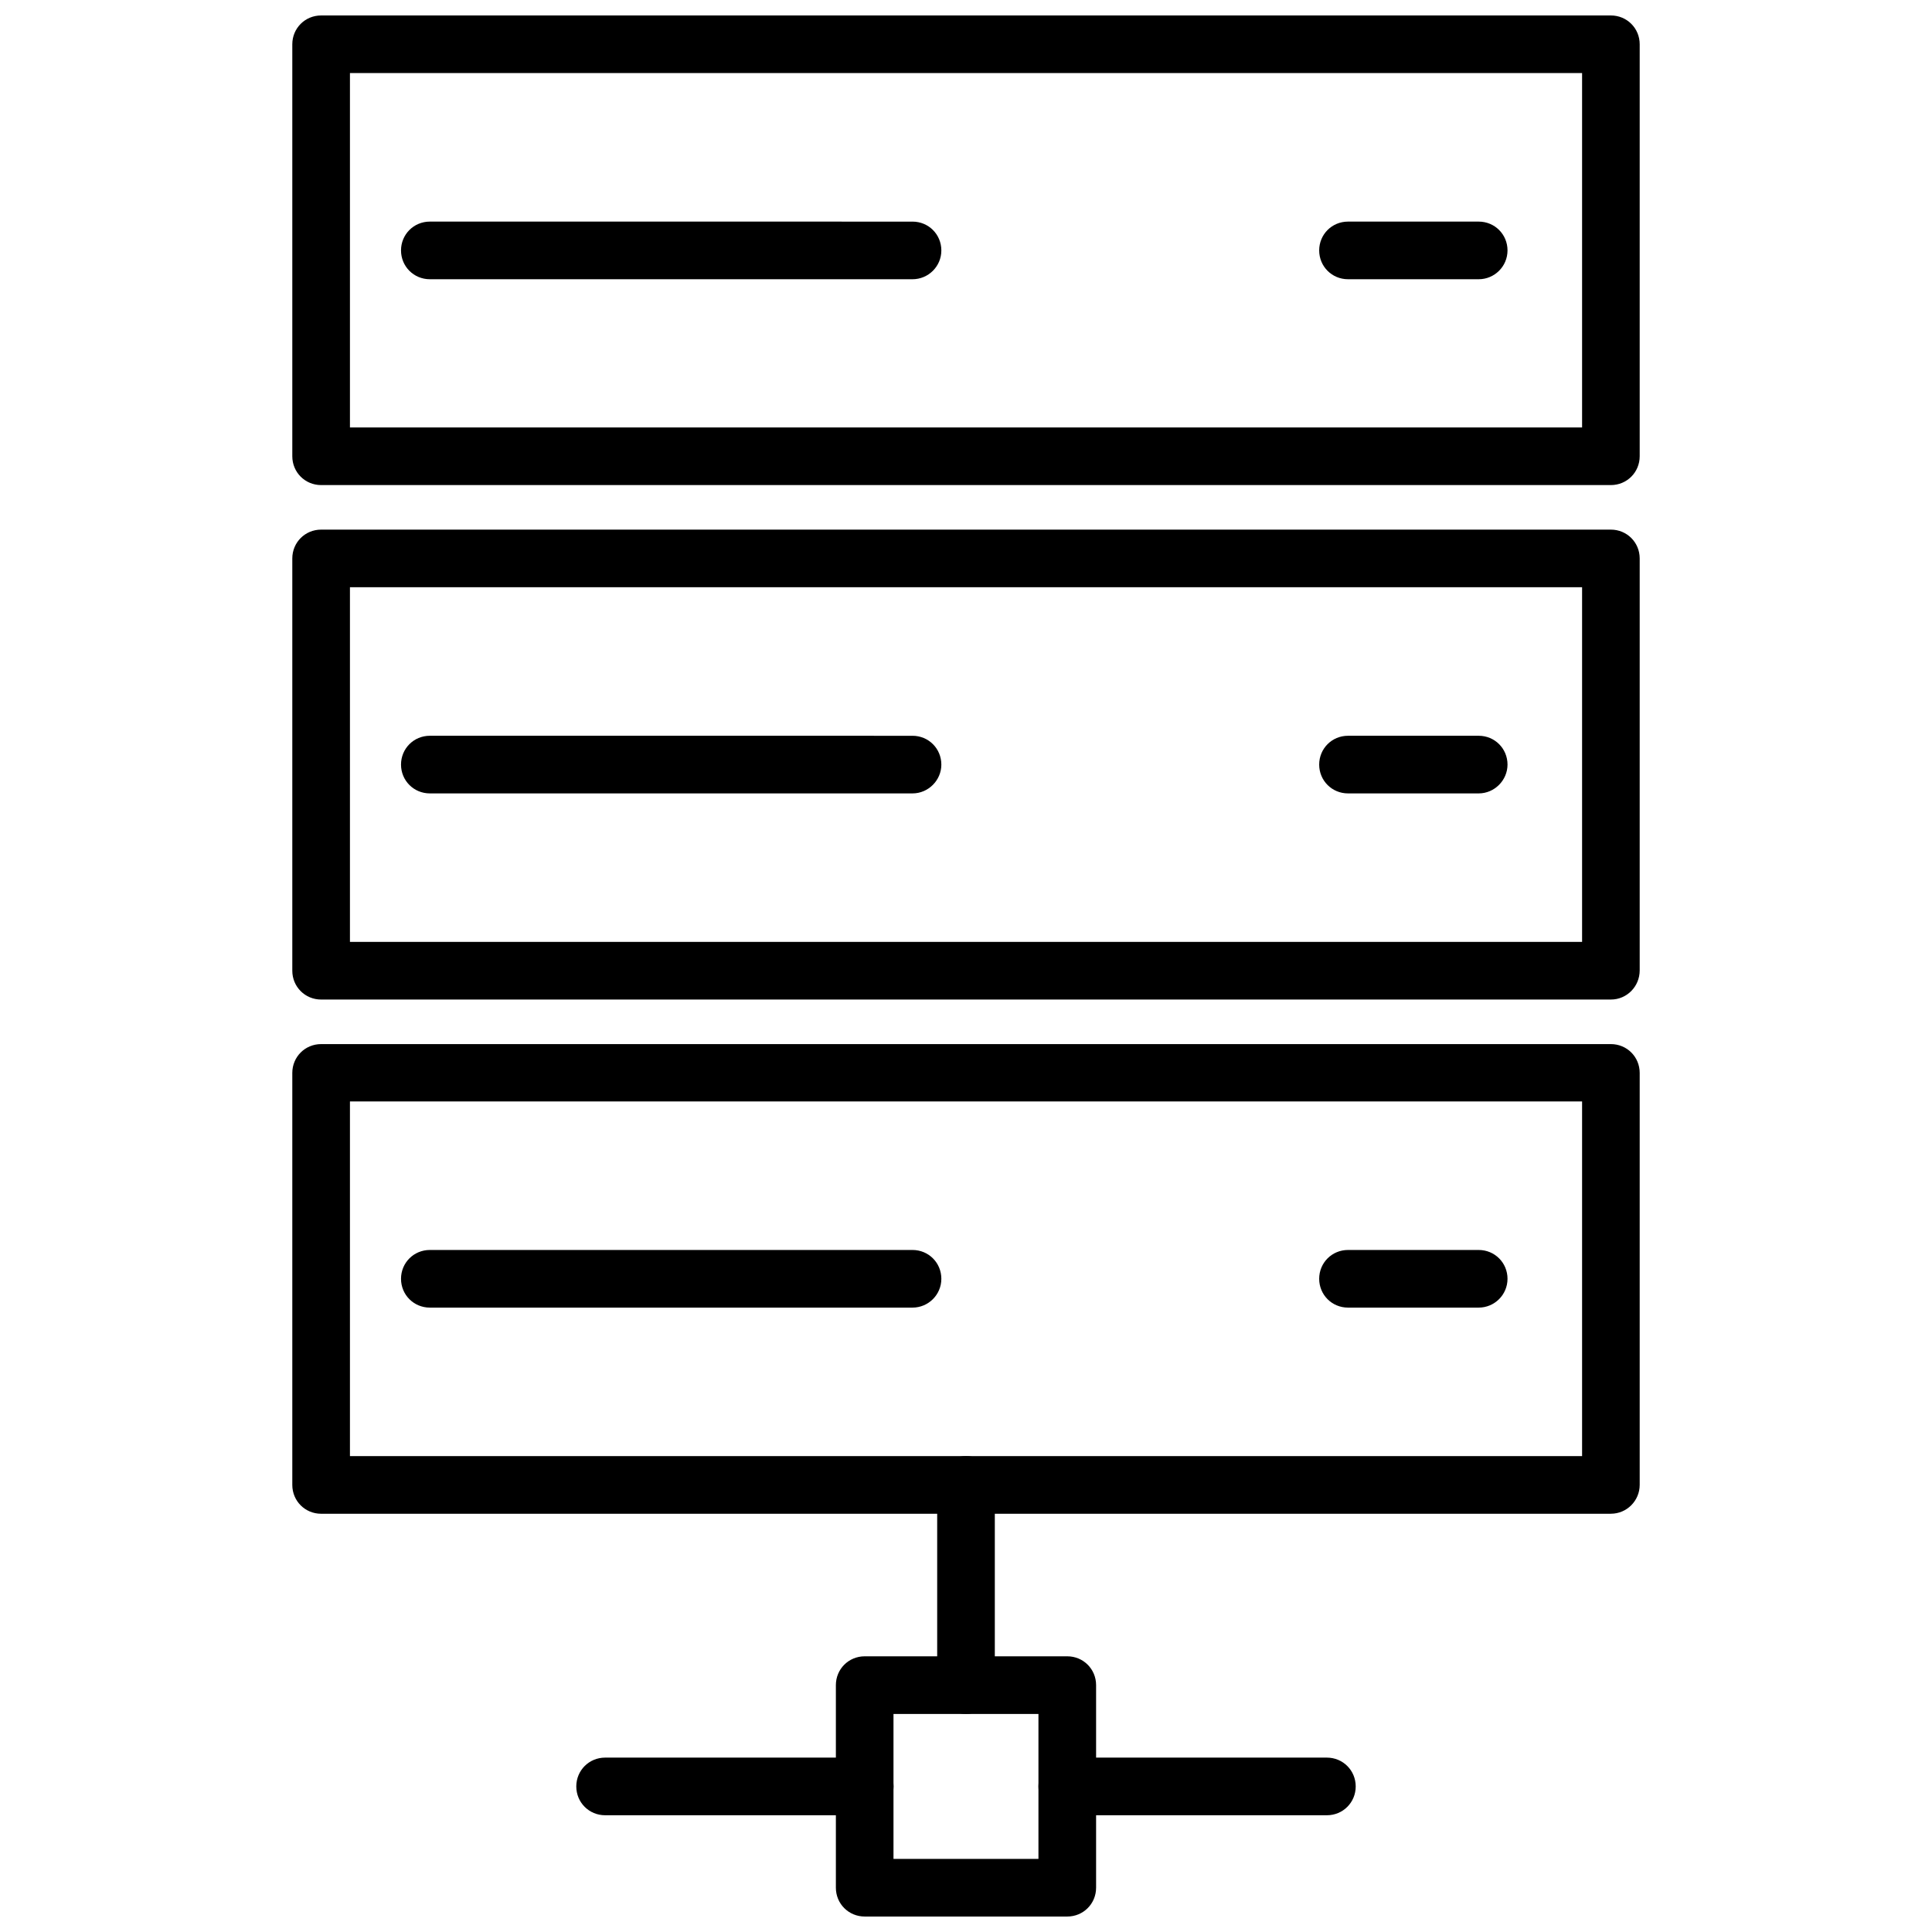
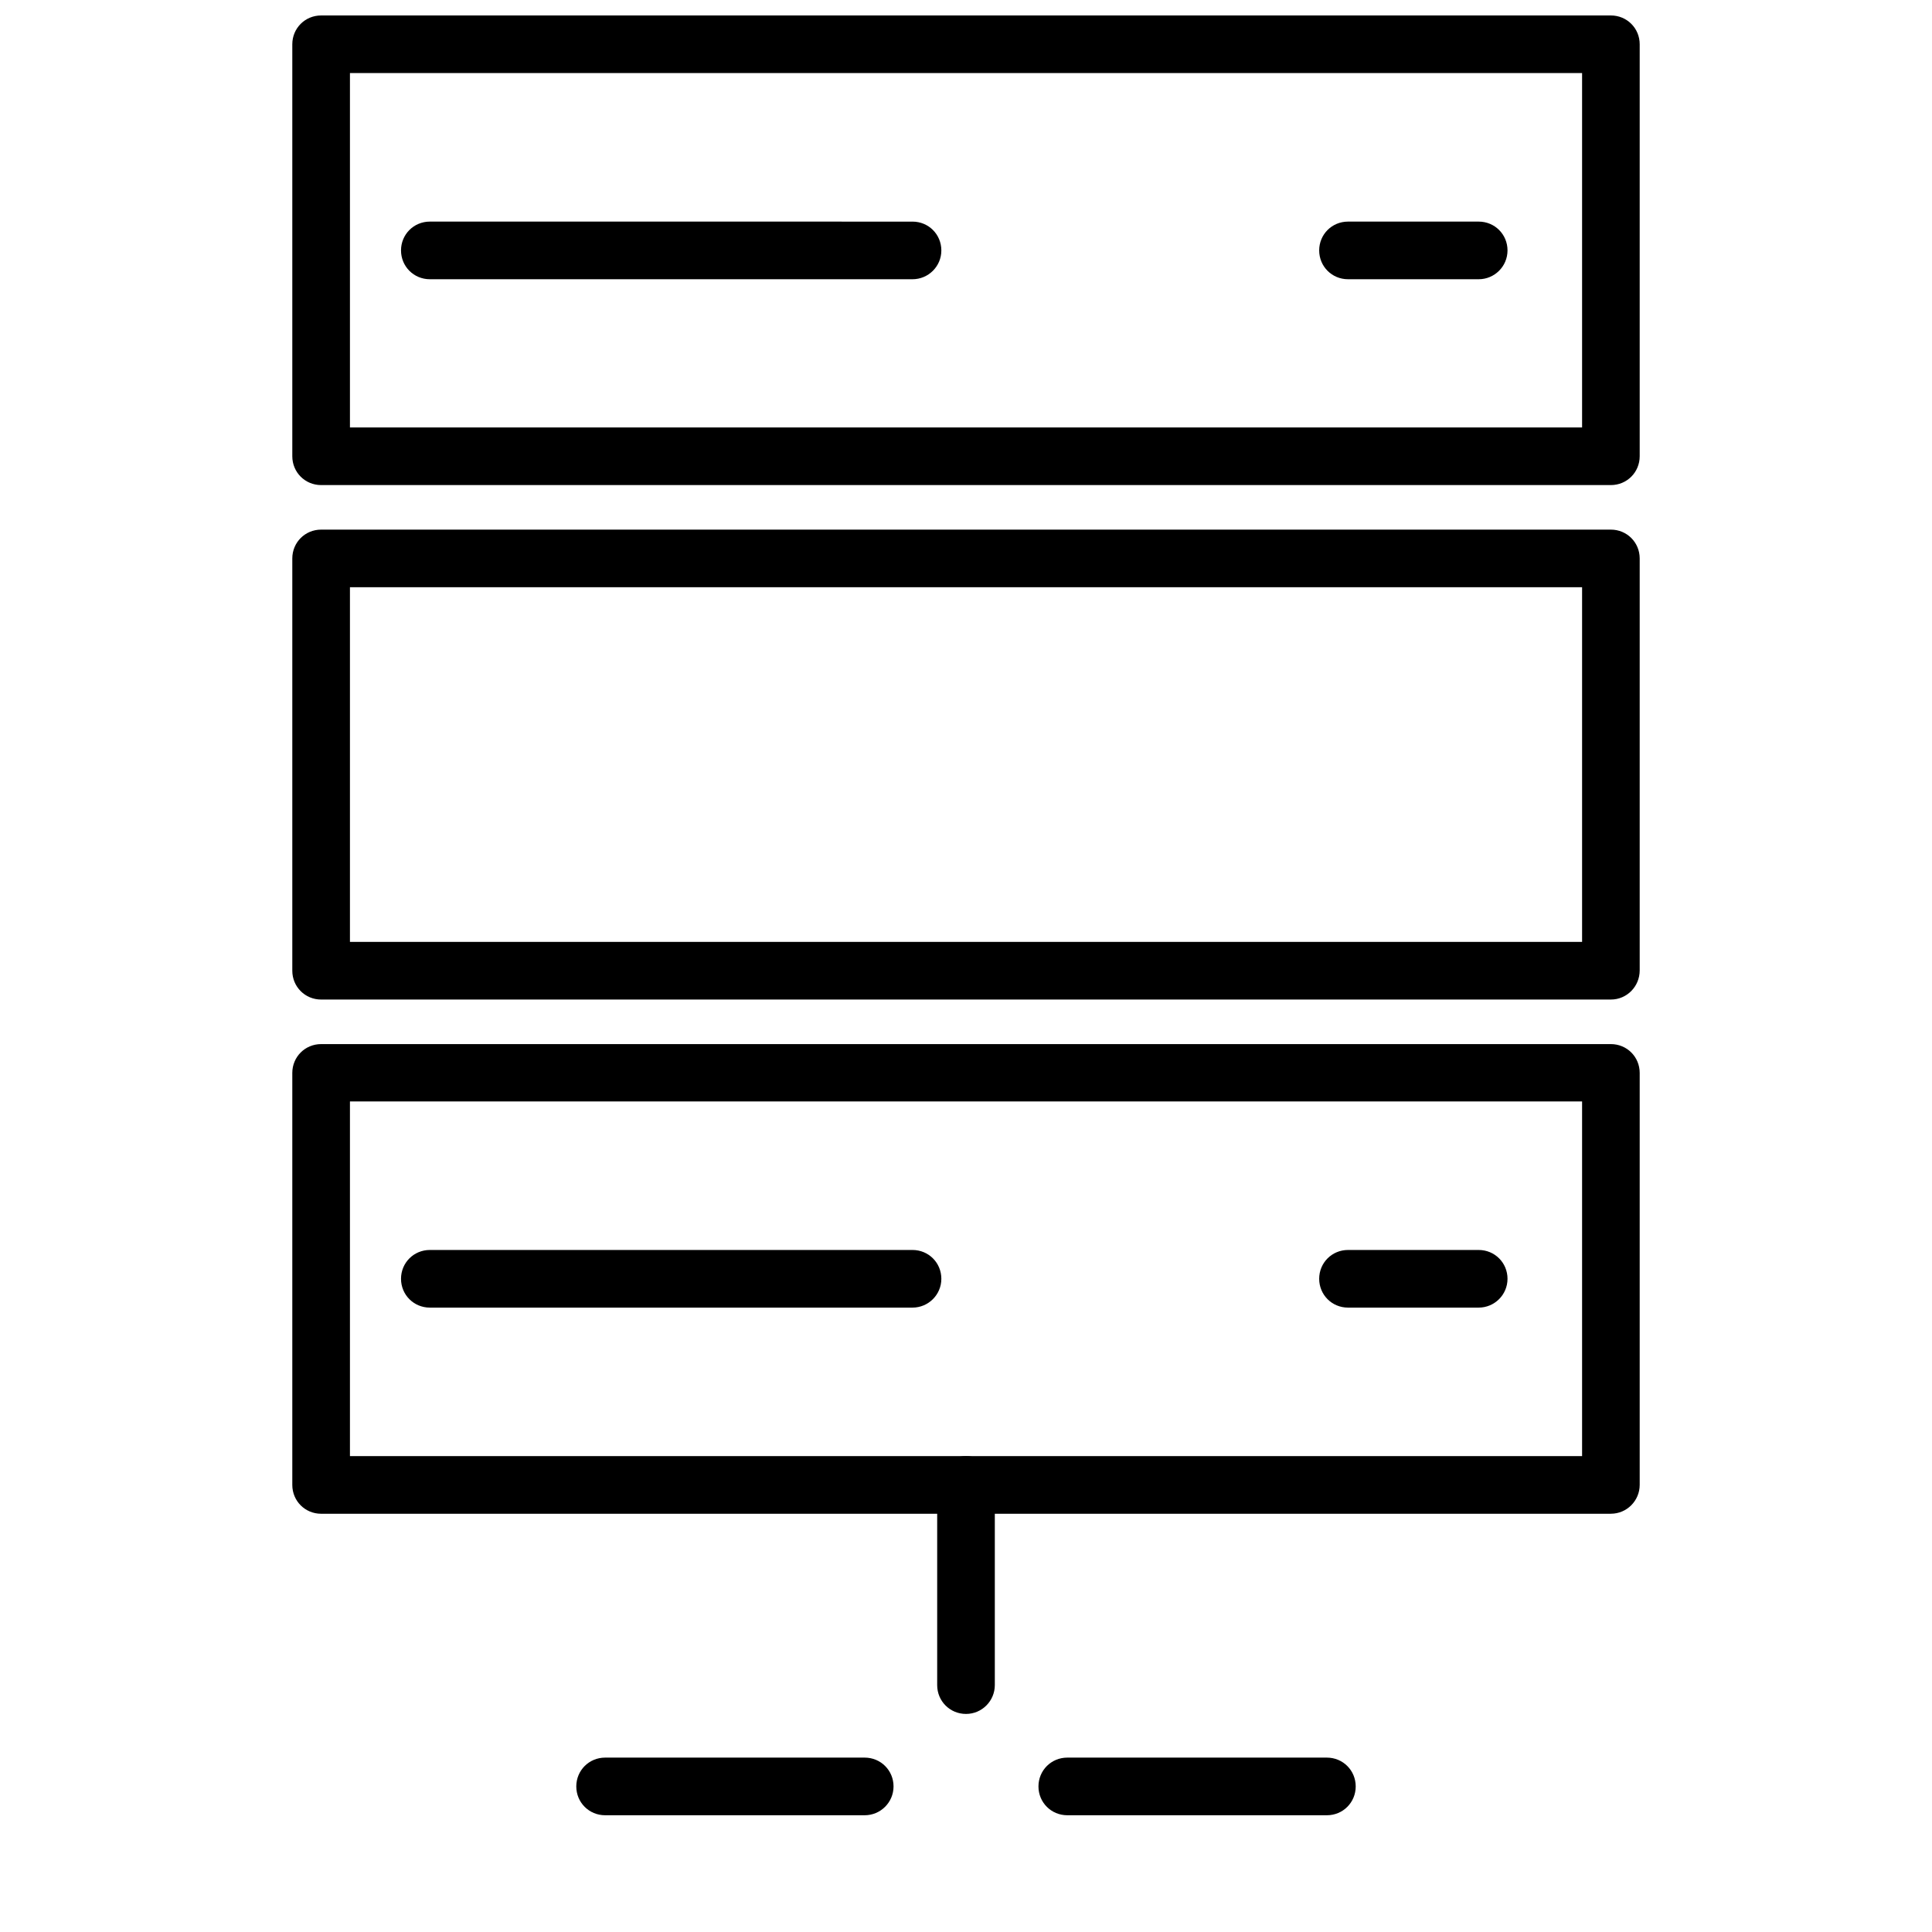
<svg xmlns="http://www.w3.org/2000/svg" width="800px" height="800px" version="1.1" viewBox="144 144 512 512">
  <defs>
    <clipPath id="b">
      <path d="m221 148.09h358v124.91h-358z" />
    </clipPath>
    <clipPath id="a">
-       <path d="m365 582h70v69.902h-70z" />
+       <path d="m365 582v69.902h-70z" />
    </clipPath>
  </defs>
  <g clip-path="url(#b)">
    <path d="m570.9 272.55h-341.8c-4.25 0-7.637-3.387-7.637-7.637v-109.18c0-4.25 3.387-7.637 7.637-7.637h341.8c4.25 0 7.637 3.387 7.637 7.637v109.18c-0.004 4.25-3.387 7.637-7.641 7.637zm-334.16-15.273h326.53v-93.91h-326.53z" />
  </g>
  <path d="m385.83 218h-127.92c-4.25 0-7.637-3.387-7.637-7.637s3.387-7.637 7.637-7.637l127.92 0.004c4.25 0 7.637 3.387 7.637 7.637s-3.465 7.633-7.637 7.633z" />
  <path d="m535.87 218h-34.637c-4.25 0-7.637-3.387-7.637-7.637s3.387-7.637 7.637-7.637h34.637c4.25 0 7.637 3.387 7.637 7.637-0.004 4.254-3.465 7.637-7.637 7.637z" />
  <path d="m570.9 408.89h-341.8c-4.25 0-7.637-3.387-7.637-7.637v-109.26c0-4.25 3.387-7.637 7.637-7.637h341.8c4.25 0 7.637 3.387 7.637 7.637v109.18c-0.004 4.25-3.387 7.715-7.641 7.715zm-334.16-15.273h326.53v-93.992h-326.53z" />
-   <path d="m385.83 354.26h-127.92c-4.25 0-7.637-3.387-7.637-7.637s3.387-7.637 7.637-7.637l127.92 0.004c4.25 0 7.637 3.387 7.637 7.637 0 4.168-3.465 7.633-7.637 7.633z" />
-   <path d="m535.87 354.26h-34.637c-4.25 0-7.637-3.387-7.637-7.637s3.387-7.637 7.637-7.637h34.637c4.25 0 7.637 3.387 7.637 7.637-0.004 4.172-3.465 7.637-7.637 7.637z" />
  <path d="m570.9 545.16h-341.8c-4.25 0-7.637-3.387-7.637-7.637v-109.19c0-4.25 3.387-7.637 7.637-7.637h341.8c4.25 0 7.637 3.387 7.637 7.637v109.18c-0.004 4.176-3.387 7.641-7.641 7.641zm-334.16-15.273h326.53v-93.992h-326.53z" />
  <path d="m385.83 490.53h-127.92c-4.25 0-7.637-3.387-7.637-7.637s3.387-7.637 7.637-7.637h127.92c4.25 0 7.637 3.387 7.637 7.637s-3.465 7.637-7.637 7.637z" />
  <path d="m535.87 490.53h-34.637c-4.25 0-7.637-3.387-7.637-7.637s3.387-7.637 7.637-7.637h34.637c4.25 0 7.637 3.387 7.637 7.637-0.004 4.25-3.465 7.637-7.637 7.637z" />
  <path d="m400 598.21c-4.25 0-7.637-3.387-7.637-7.637v-53.059c0-4.25 3.387-7.637 7.637-7.637s7.637 3.387 7.637 7.637v53.059c-0.004 4.176-3.387 7.637-7.637 7.637z" />
  <path d="m495.64 625.06h-68.801c-4.25 0-7.637-3.387-7.637-7.637s3.387-7.637 7.637-7.637h68.801c4.25 0 7.637 3.387 7.637 7.637 0 4.254-3.387 7.637-7.637 7.637z" />
  <path d="m373.16 625.06h-68.801c-4.25 0-7.637-3.387-7.637-7.637s3.387-7.637 7.637-7.637h68.801c4.25 0 7.637 3.387 7.637 7.637-0.004 4.254-3.465 7.637-7.637 7.637z" />
  <g clip-path="url(#a)">
    <path d="m426.84 651.9h-53.688c-4.25 0-7.637-3.387-7.637-7.637v-53.688c0-4.25 3.387-7.637 7.637-7.637h53.688c4.25 0 7.637 3.387 7.637 7.637v53.688c-0.004 4.254-3.387 7.637-7.637 7.637zm-46.055-15.27h38.414v-38.414h-38.414z" />
  </g>
</svg>